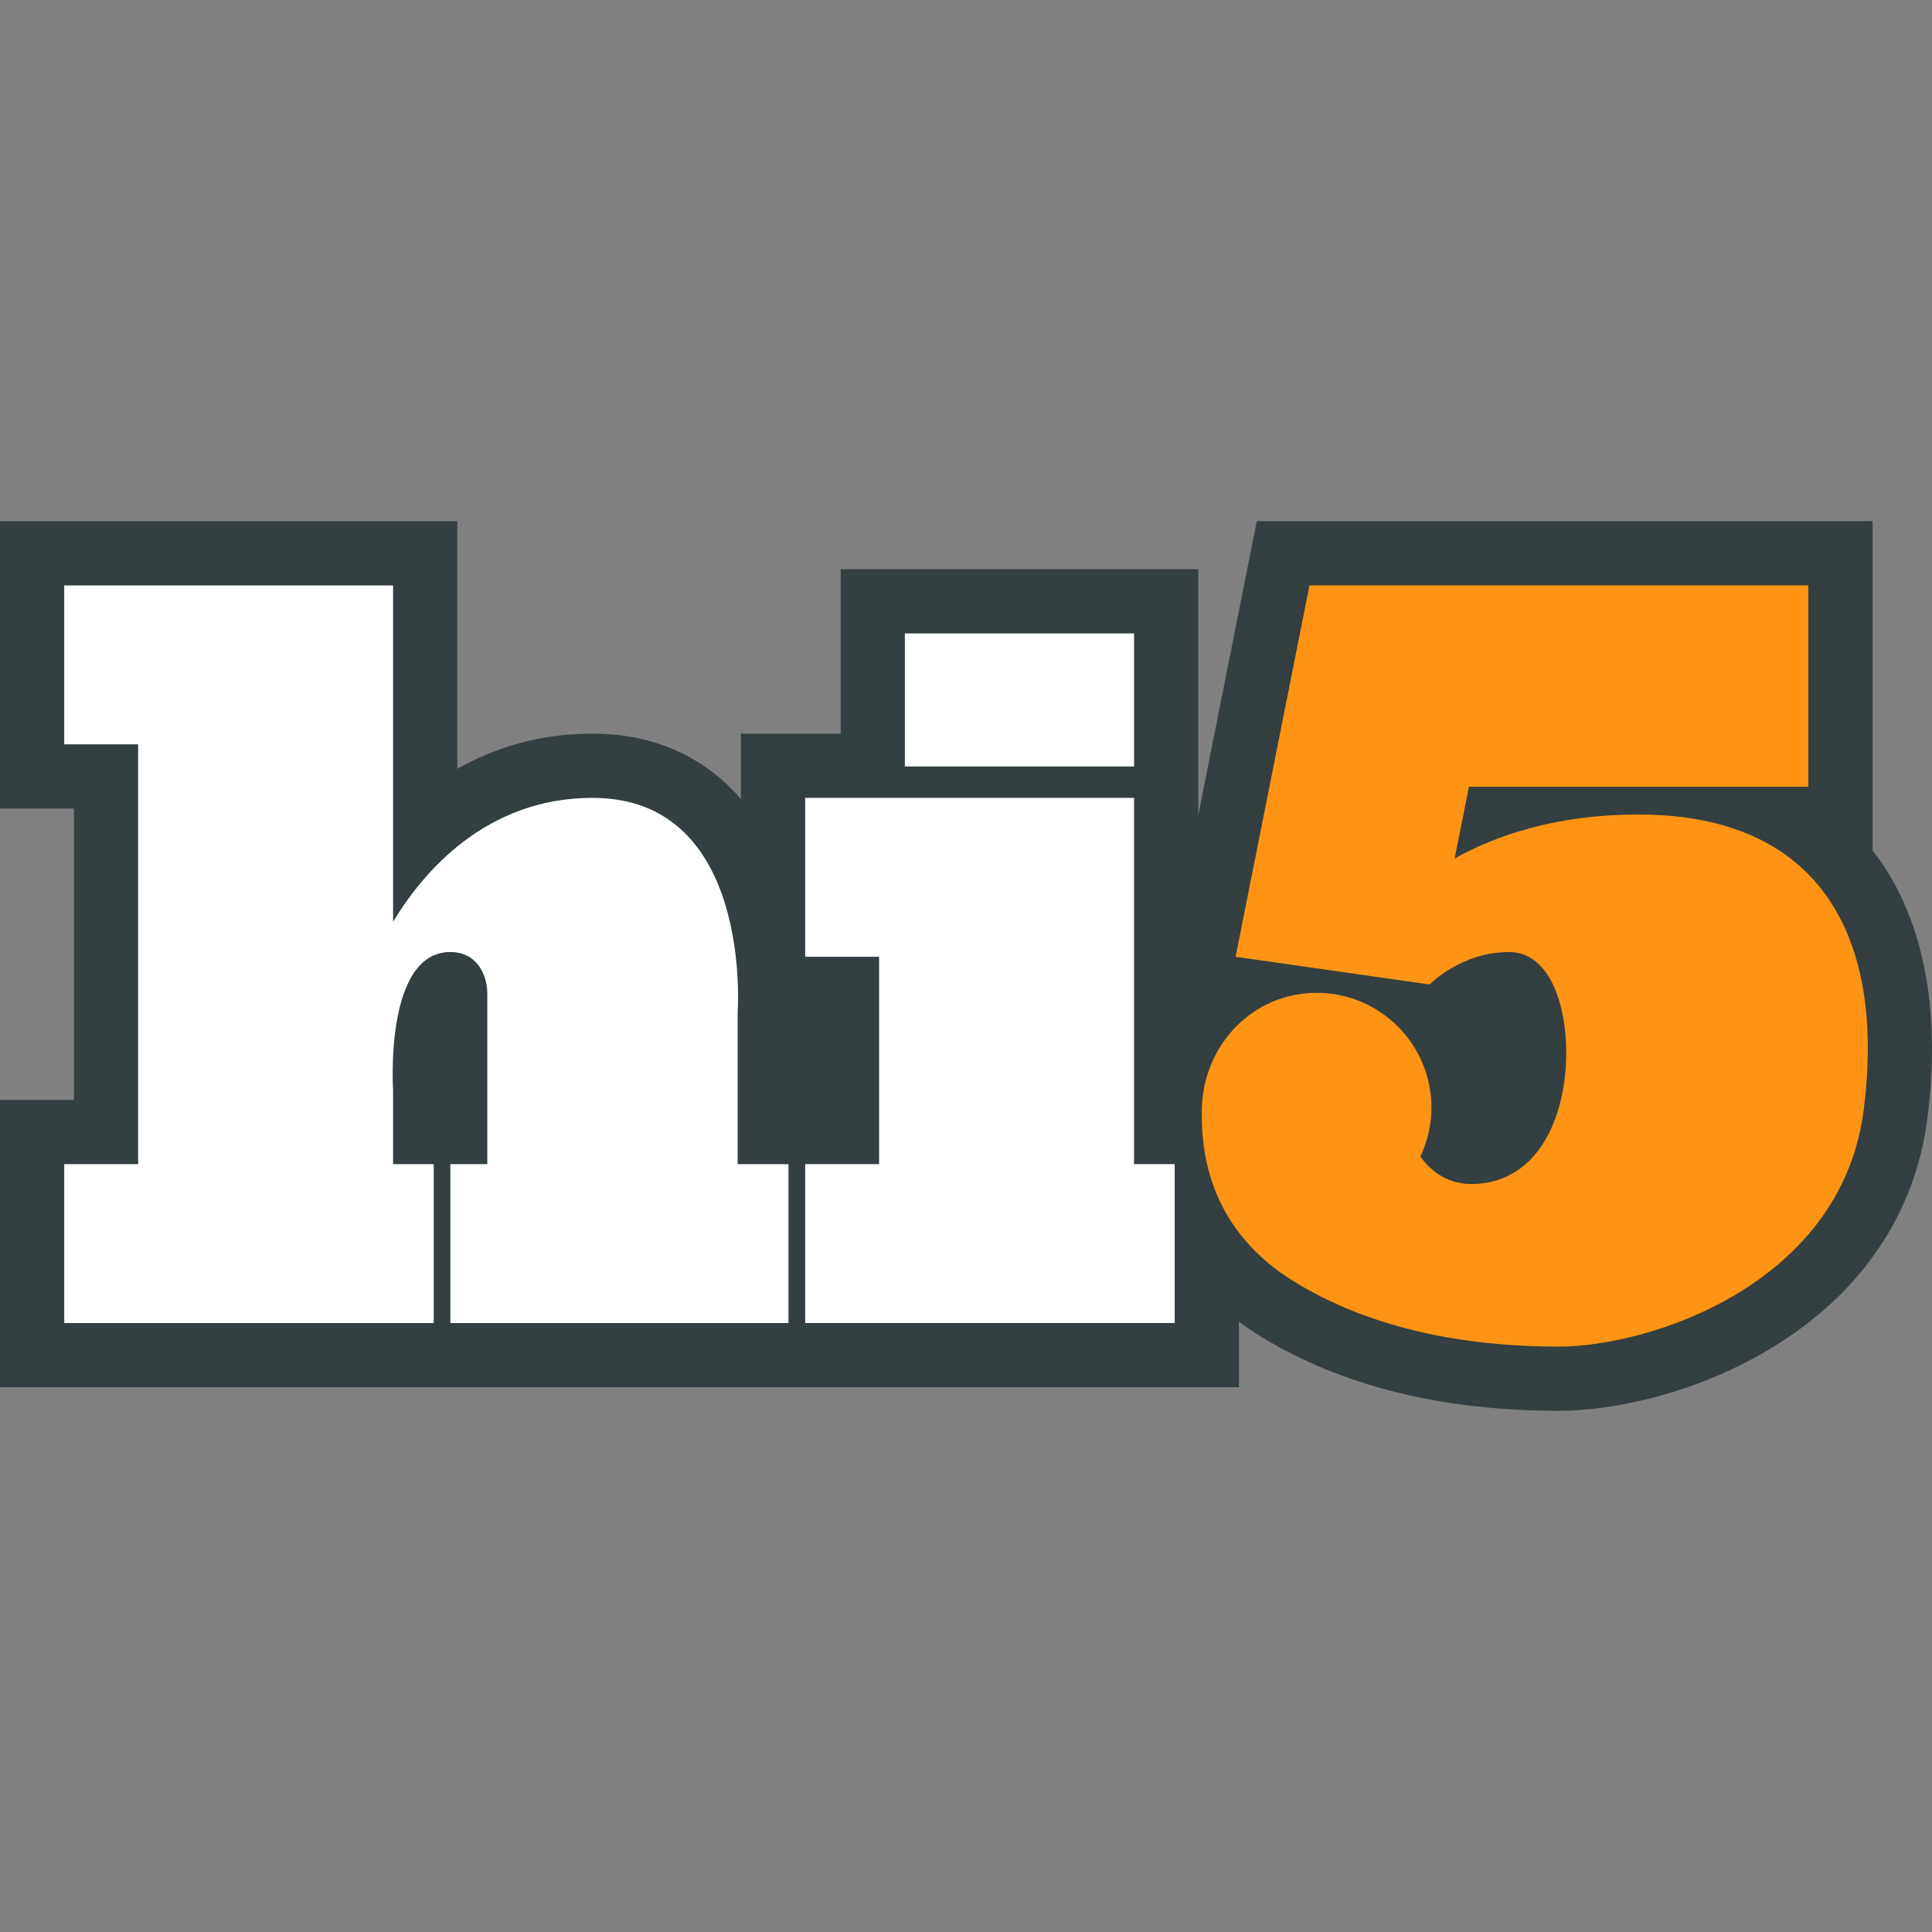
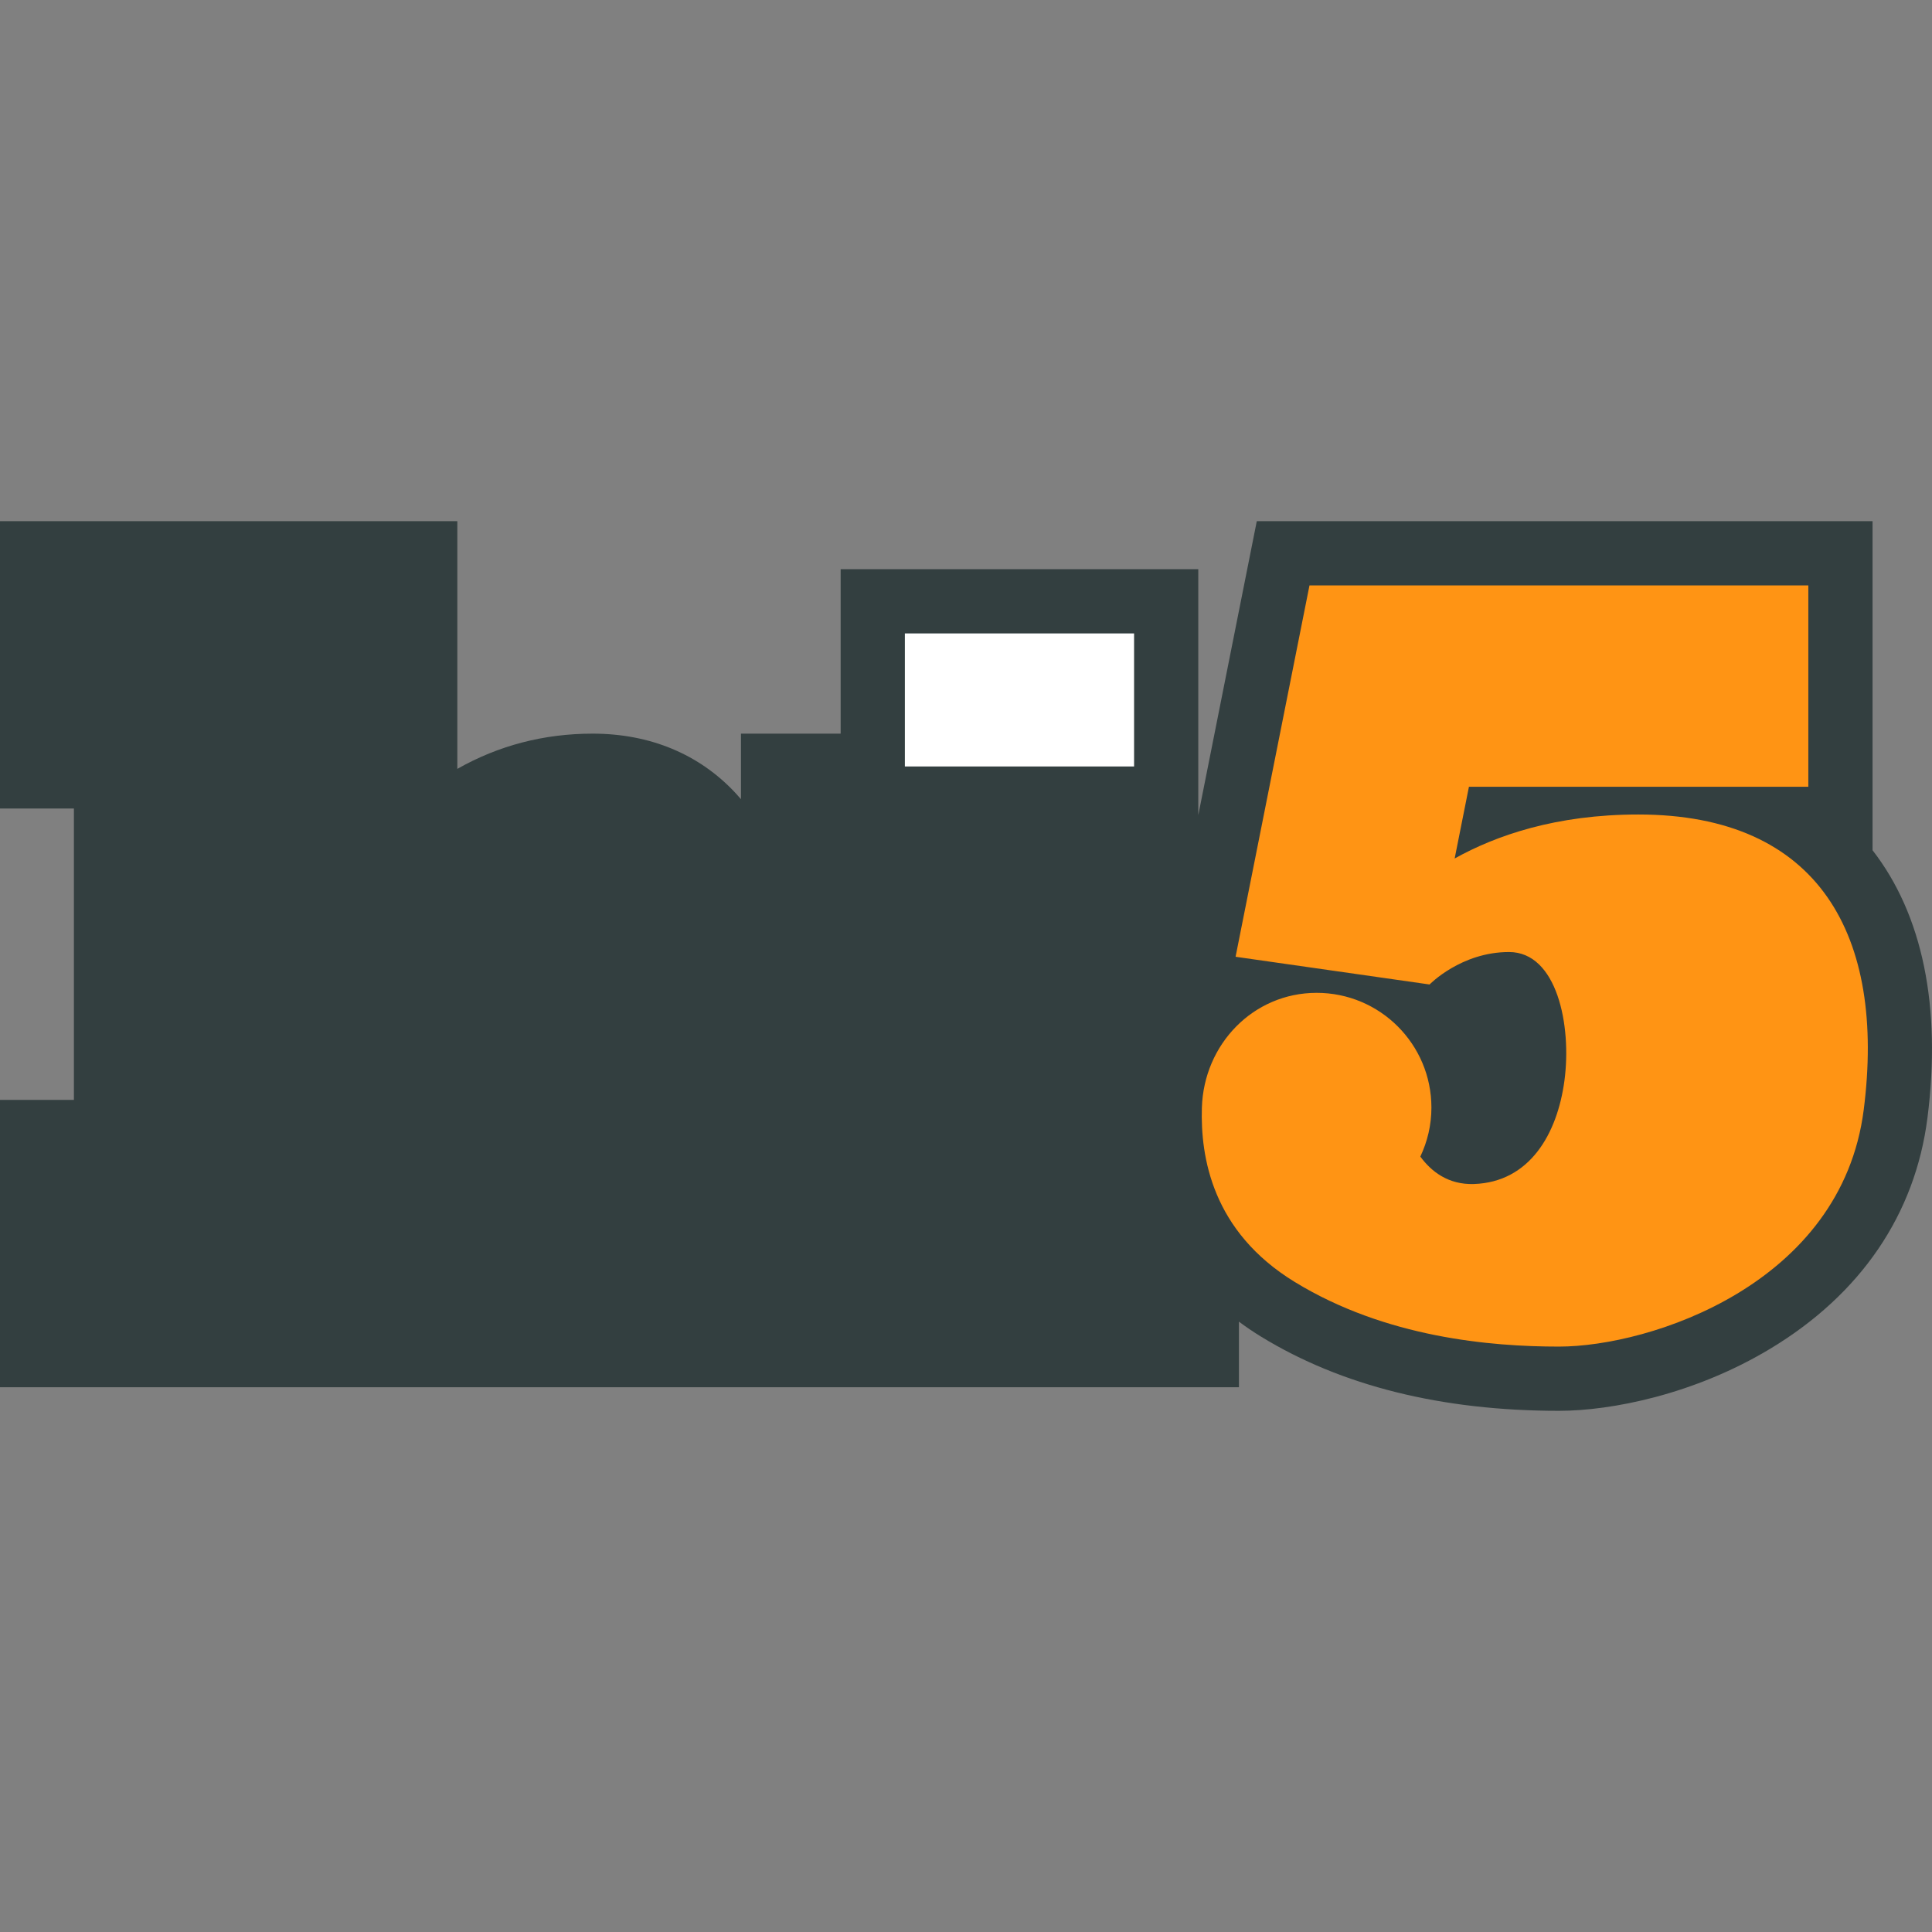
<svg xmlns="http://www.w3.org/2000/svg" version="1.1" id="Layer_1" x="0px" y="0px" viewBox="0 0 439.577 439.577" style="enable-background:new 0 0 439.577 439.577;" xml:space="preserve">
  <rect x="0" y="0" width="439.577" height="439.577" fill="#808080" stroke="none" />
  <path style="fill:#333F40;" d="M426.052,193.455v-3.828V118.58H289.231h-3.282l-13.309,66.879v-55.95h-81.372v37.412h-22.679v14.909  c-0.4-0.468-0.807-0.925-1.222-1.372c-8.23-8.856-19.478-13.537-32.527-13.537c-11.078,0-21.403,2.693-30.786,8.018V118.58H0v65.379  h16.815v66.295H0v65.378h281.887v-14.923c1.618,1.208,3.307,2.352,5.061,3.426c18.279,11.189,41.071,16.862,67.741,16.862  c11.912,0,30.805-3.714,48.103-14.137c20.601-12.413,32.964-30.583,35.755-52.546C441.755,229.058,437.438,208.109,426.052,193.455z  " />
  <g>
-     <polygon style="fill:#FFFFFF;" points="267.273,264.867 258.026,264.867 258.026,181.535 183.201,181.535 183.201,217.687    200.015,217.687 200.015,264.867 183.201,264.867 183.201,301.019 267.273,301.019  " />
    <rect x="205.88" y="144.12" style="fill:#FFFFFF;" width="52.15" height="30.27" />
-     <path style="fill:#FFFFFF;" d="M167.837,230.298c0,0,3.573-48.763-32.999-48.763c-24.281,0-38.547,16.855-45.399,28.189v-76.531   H14.613v36.152h16.815v95.522H14.613v36.152h84.073v-36.152h-9.248v-16.914c0,0-2.054-31.344,13.031-31.344   c6.016,0,8.407,5.104,8.407,9.525c0,12.693,0,38.733,0,38.733h-8.407v36.152h76.927v-36.152h-11.56v-34.569H167.837z" />
  </g>
  <path style="fill:#FF9414;" d="M372.765,185.319c-18.749,0-32.433,4.79-41.795,10.009l3.248-16.315h77.221v-45.82H343.34h-43.298  h-2.102l-16.815,84.494l44.138,6.306c0,0,7.146-7.384,18.076-7.384s14.286,16.721,12.611,29.243  c-1.639,12.255-7.987,23.12-20.598,23.54c-5.871,0.196-9.736-2.888-12.192-6.241c1.601-3.383,2.523-7.151,2.523-11.143  c0-14.422-11.691-26.112-26.112-26.112s-25.671,11.697-26.112,26.112c-0.343,11.228,2.338,28.169,21.117,39.663  c20.724,12.685,44.638,14.713,60.112,14.713c20.734,0,64.307-14.137,69.36-53.912C429.069,212.96,413.961,185.319,372.765,185.319z" />
  <g>
</g>
  <g>
</g>
  <g>
</g>
  <g>
</g>
  <g>
</g>
  <g>
</g>
  <g>
</g>
  <g>
</g>
  <g>
</g>
  <g>
</g>
  <g>
</g>
  <g>
</g>
  <g>
</g>
  <g>
</g>
  <g>
</g>
</svg>